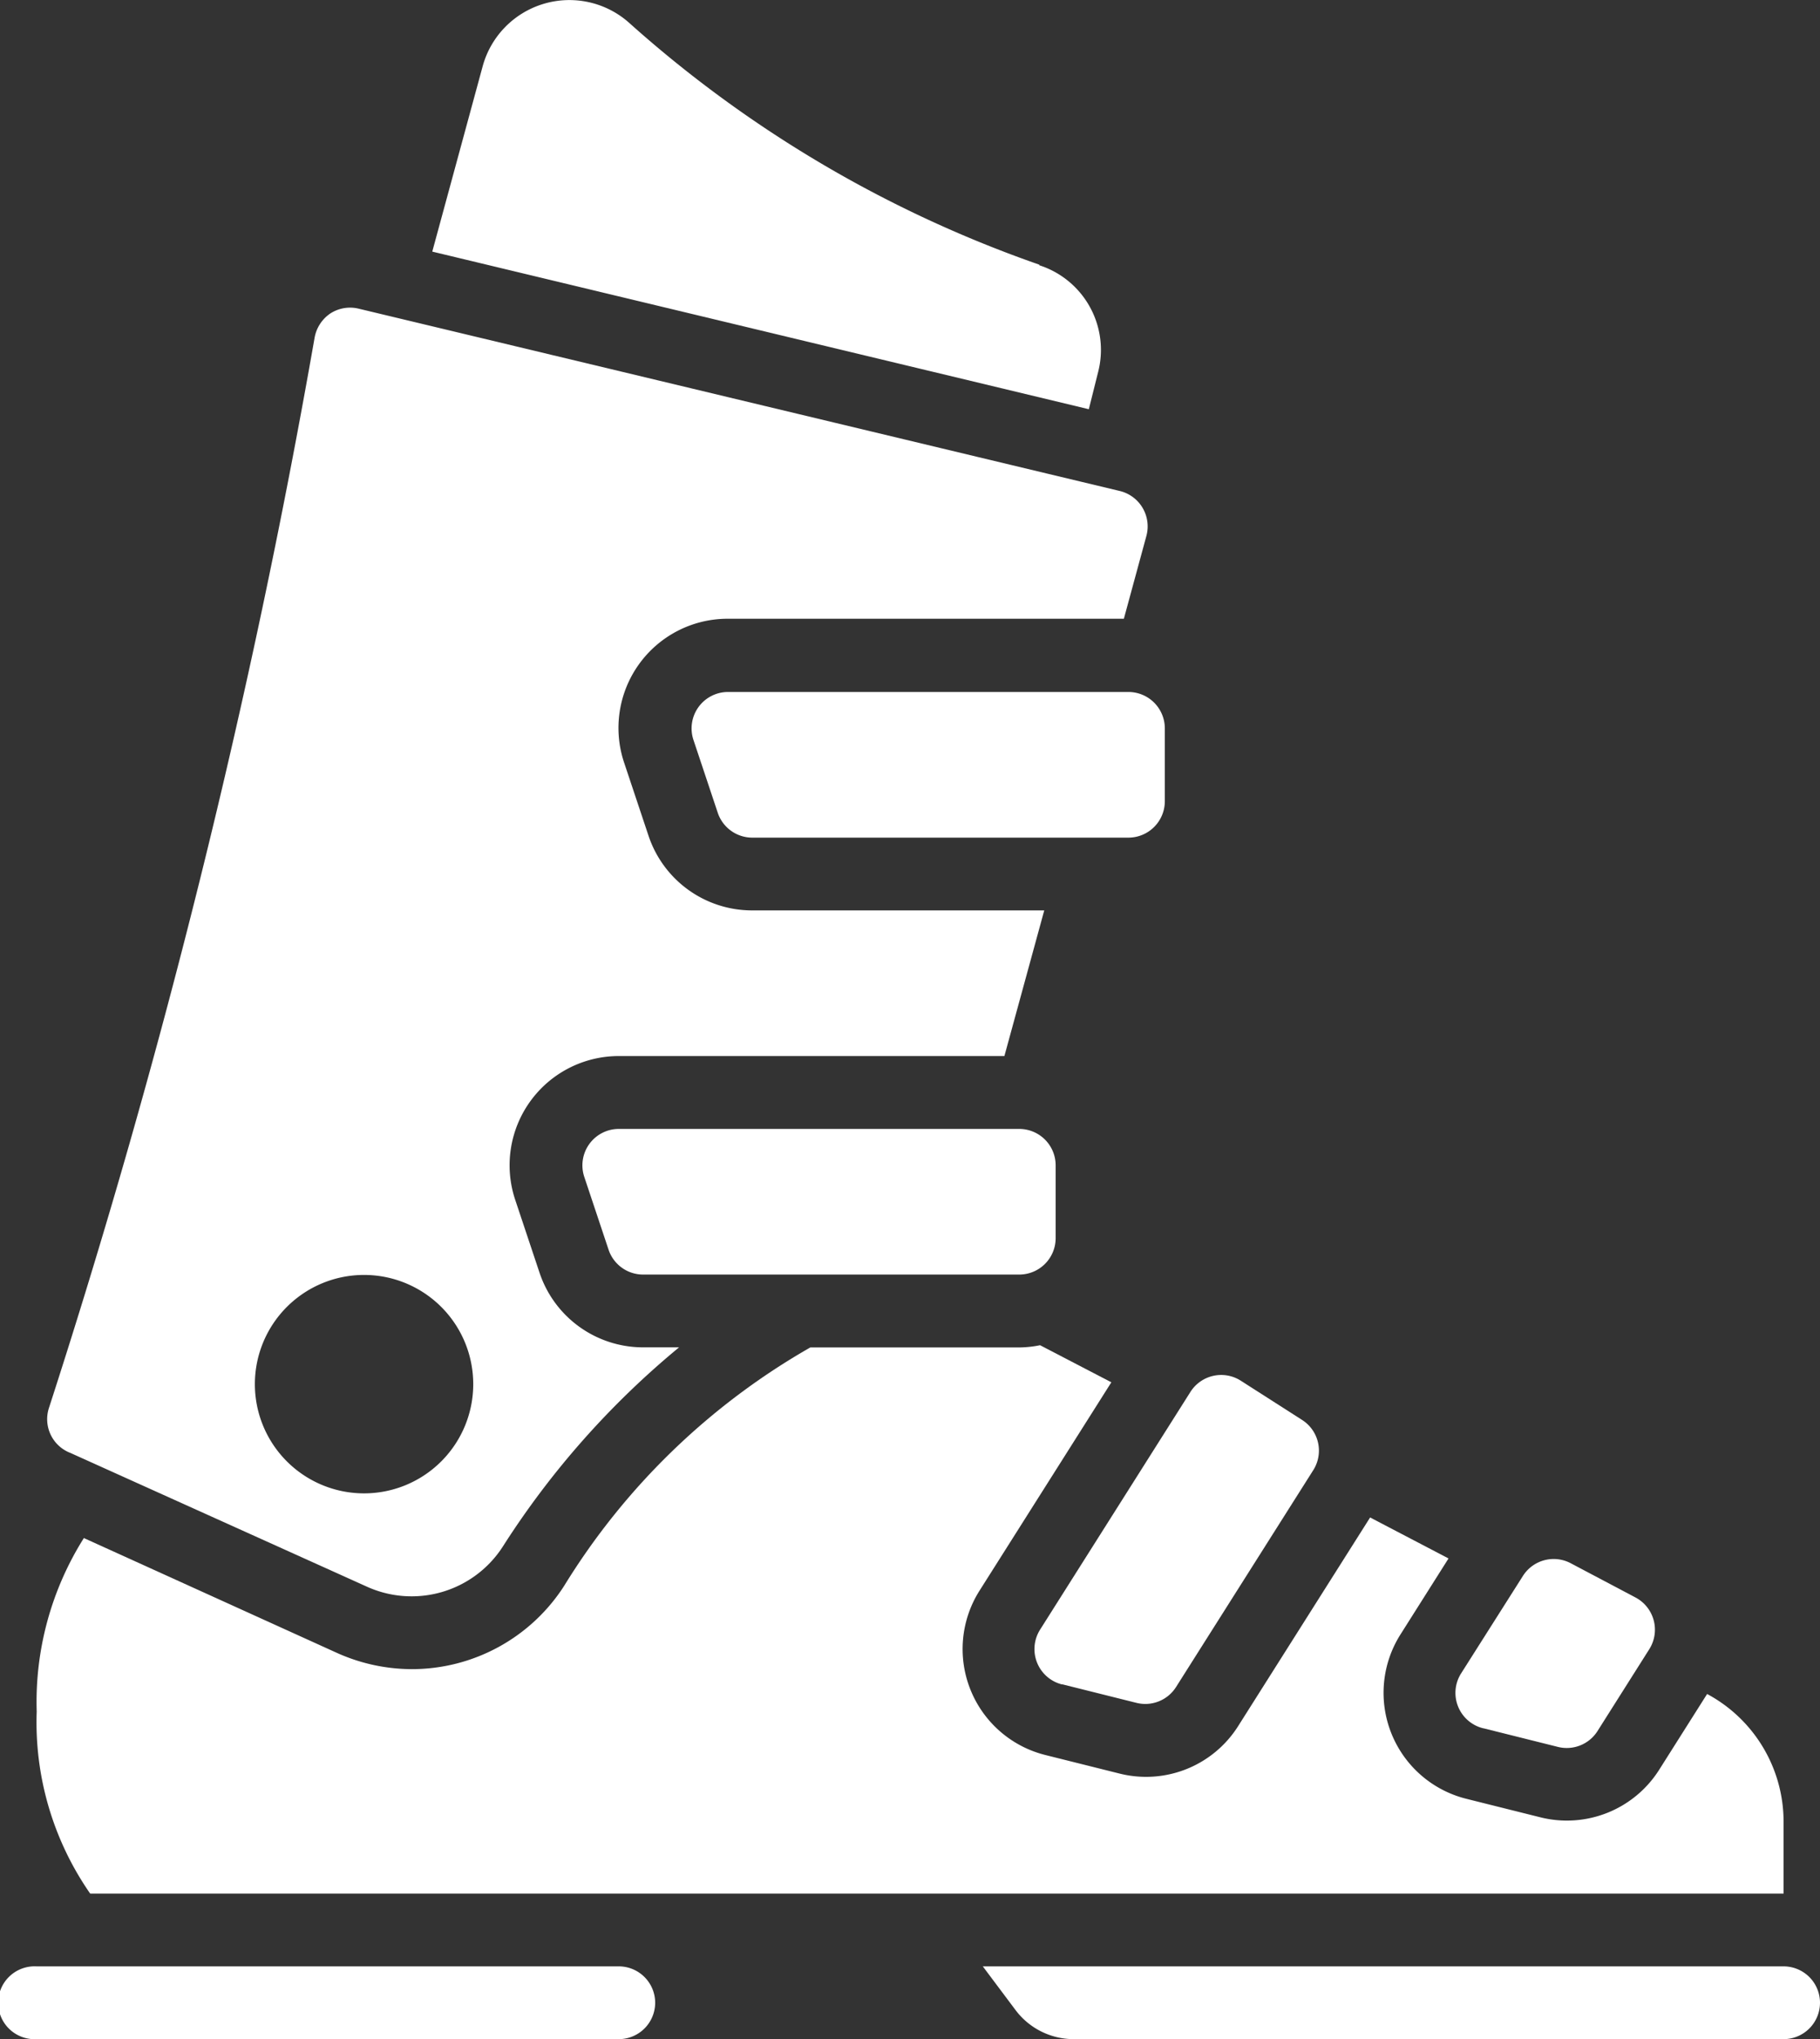
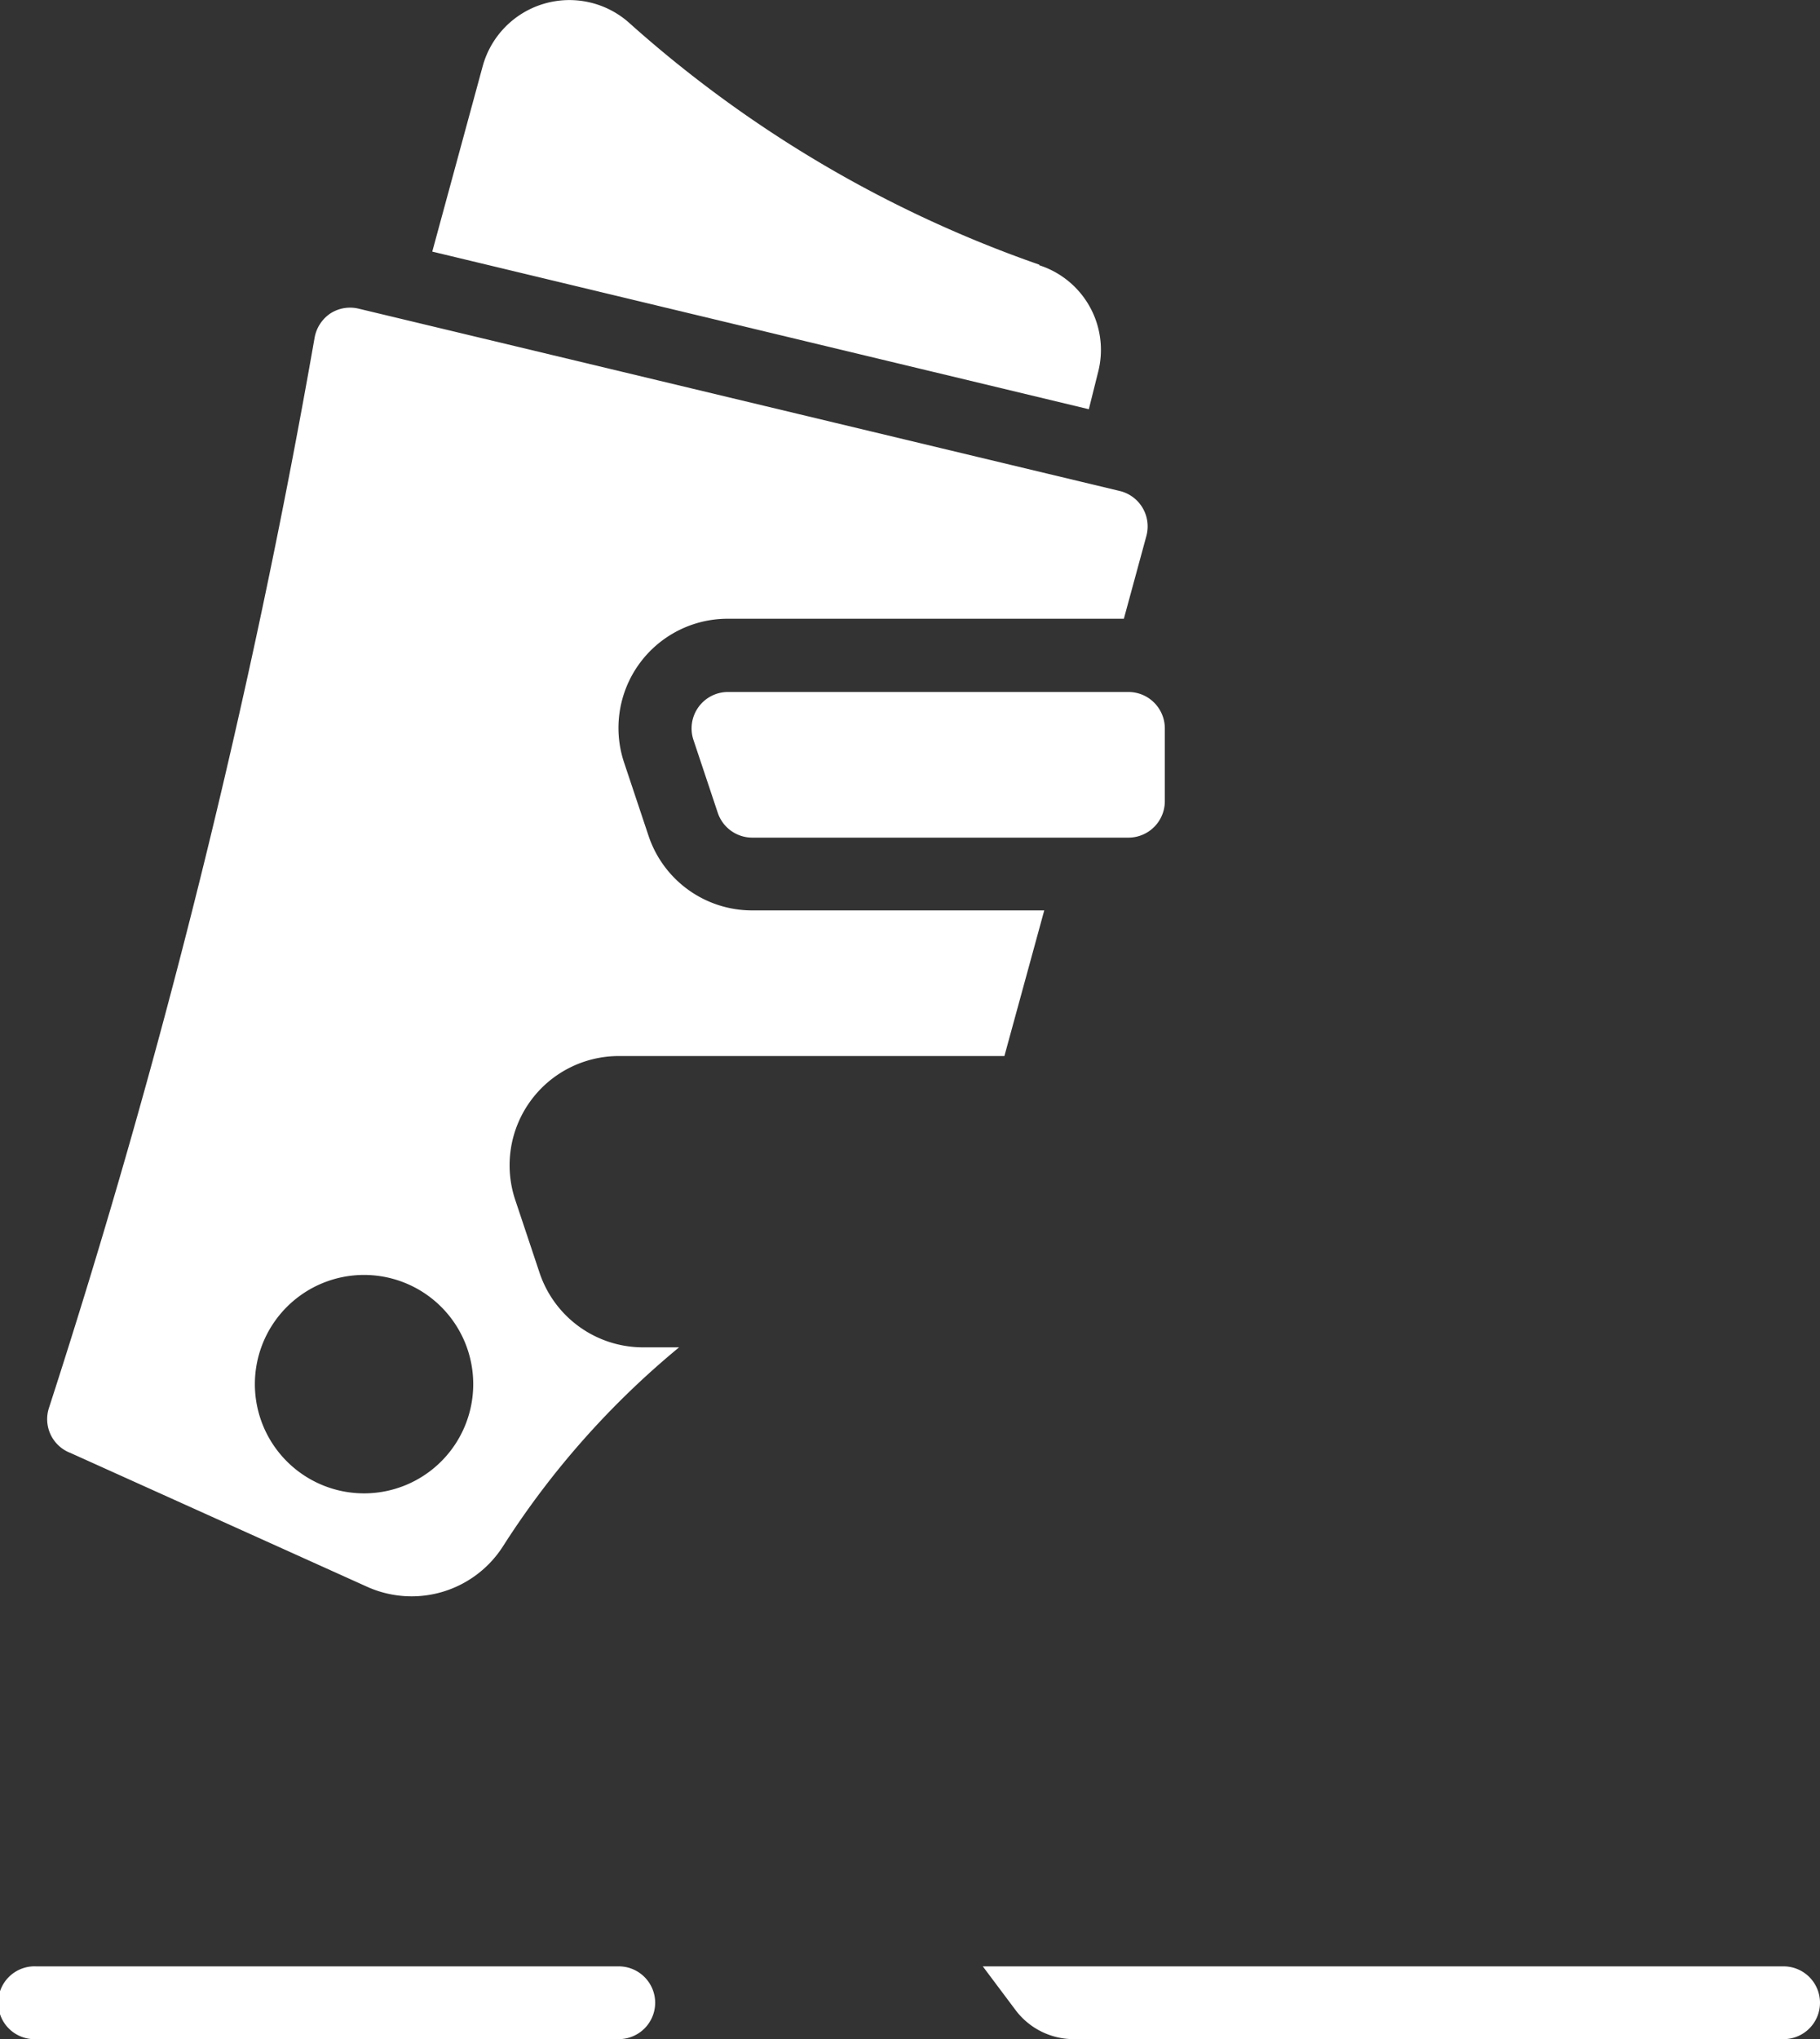
<svg xmlns="http://www.w3.org/2000/svg" width="19.637" height="21.995" viewBox="0 0 19.637 21.995">
  <rect x="0" y="0" width="19.637" height="21.995" fill="#333333" stroke="none" />
  <g transform="translate(0 0.005)">
    <g transform="translate(0 -0.005)">
-       <path d="M16.393,32a.393.393,0,0,0-.373.517l.262.785a.393.393,0,0,0,.372.269h4.059a.393.393,0,0,0,.393-.393v-.785A.393.393,0,0,0,20.713,32Z" transform="translate(-9.716 -19.823)" fill="#fff" />
      <path d="M18.425,3.85A13.081,13.081,0,0,1,13.99,1.233a.97.97,0,0,0-1.571.476l-.544,2,7.084,1.7.1-.4a.959.959,0,0,0-.635-1.153Z" transform="translate(-7.211 -0.995)" fill="#fff" />
-       <path d="M40.3,45.639l.8.2a.393.393,0,0,0,.427-.172l.558-.882a.393.393,0,0,0-.147-.557l-.7-.37a.393.393,0,0,0-.516.136l-.668,1.053a.393.393,0,0,0,.239.591Z" transform="translate(-24.29 -26.996)" fill="#fff" />
-       <path d="M28.727,42.1l.8.2a.393.393,0,0,0,.426-.171l1.481-2.34a.393.393,0,0,0-.121-.541l-.661-.423a.393.393,0,0,0-.544.121l-1.622,2.564a.393.393,0,0,0,.237.591Z" transform="translate(-17.264 -23.932)" fill="#fff" />
      <path d="M23.713,20h-4.32a.393.393,0,0,0-.373.517l.262.785a.393.393,0,0,0,.372.269h4.059a.393.393,0,0,0,.393-.393v-.785A.393.393,0,0,0,23.713,20Z" transform="translate(-11.538 -12.536)" fill="#fff" />
      <ellipse cx="0.5" rx="0.5" transform="translate(3.818 14.995)" fill="#fff" />
-       <path d="M19.848,43.855v-.774a1.563,1.563,0,0,0-.825-1.379l-.517.817a1.178,1.178,0,0,1-1.279.514l-.8-.2a1.178,1.178,0,0,1-.712-1.774l.518-.819-.846-.442-1.423,2.249a1.175,1.175,0,0,1-1.278.514l-.8-.2a1.178,1.178,0,0,1-.713-1.774l1.422-2.247-.769-.4a1.18,1.18,0,0,1-.219.024H9.347a7.458,7.458,0,0,0-2.655,2.57,1.952,1.952,0,0,1-1.643.9,1.975,1.975,0,0,1-.818-.179L1.509,40.02A3.315,3.315,0,0,0,1,41.891a3.236,3.236,0,0,0,.577,1.964Z" transform="translate(-0.604 -23.43)" fill="#fff" />
      <path d="M7.069,55.393A.393.393,0,0,0,6.677,55H.393a.393.393,0,1,0,0,.785H6.677A.393.393,0,0,0,7.069,55.393Z" transform="translate(0 -33.79)" fill="#fff" />
      <path d="M36.033,55.393A.393.393,0,0,0,35.64,55H27l.353.471a.785.785,0,0,0,.628.314H35.64A.393.393,0,0,0,36.033,55.393Z" transform="translate(-16.396 -33.79)" fill="#fff" />
      <path d="M4.657,9.456a.393.393,0,0,0-.306.05.4.4,0,0,0-.172.265A85.129,85.129,0,0,1,1.314,21.31a.39.39,0,0,0,.231.488l3.191,1.439a1.17,1.17,0,0,0,1.476-.432,9.19,9.19,0,0,1,1.9-2.146H7.724a1.178,1.178,0,0,1-1.118-.806l-.262-.785a1.178,1.178,0,0,1,1.117-1.551h4.161l.43-1.571H8.9a1.178,1.178,0,0,1-1.118-.806l-.262-.785A1.178,1.178,0,0,1,8.64,12.8h4.271l.243-.893a.393.393,0,0,0-.287-.485Zm1.234,11.6a1.178,1.178,0,1,1-1.178-1.178A1.178,1.178,0,0,1,5.891,21.052Z" transform="translate(-0.785 -6.126)" fill="#fff" />
    </g>
  </g>
</svg>